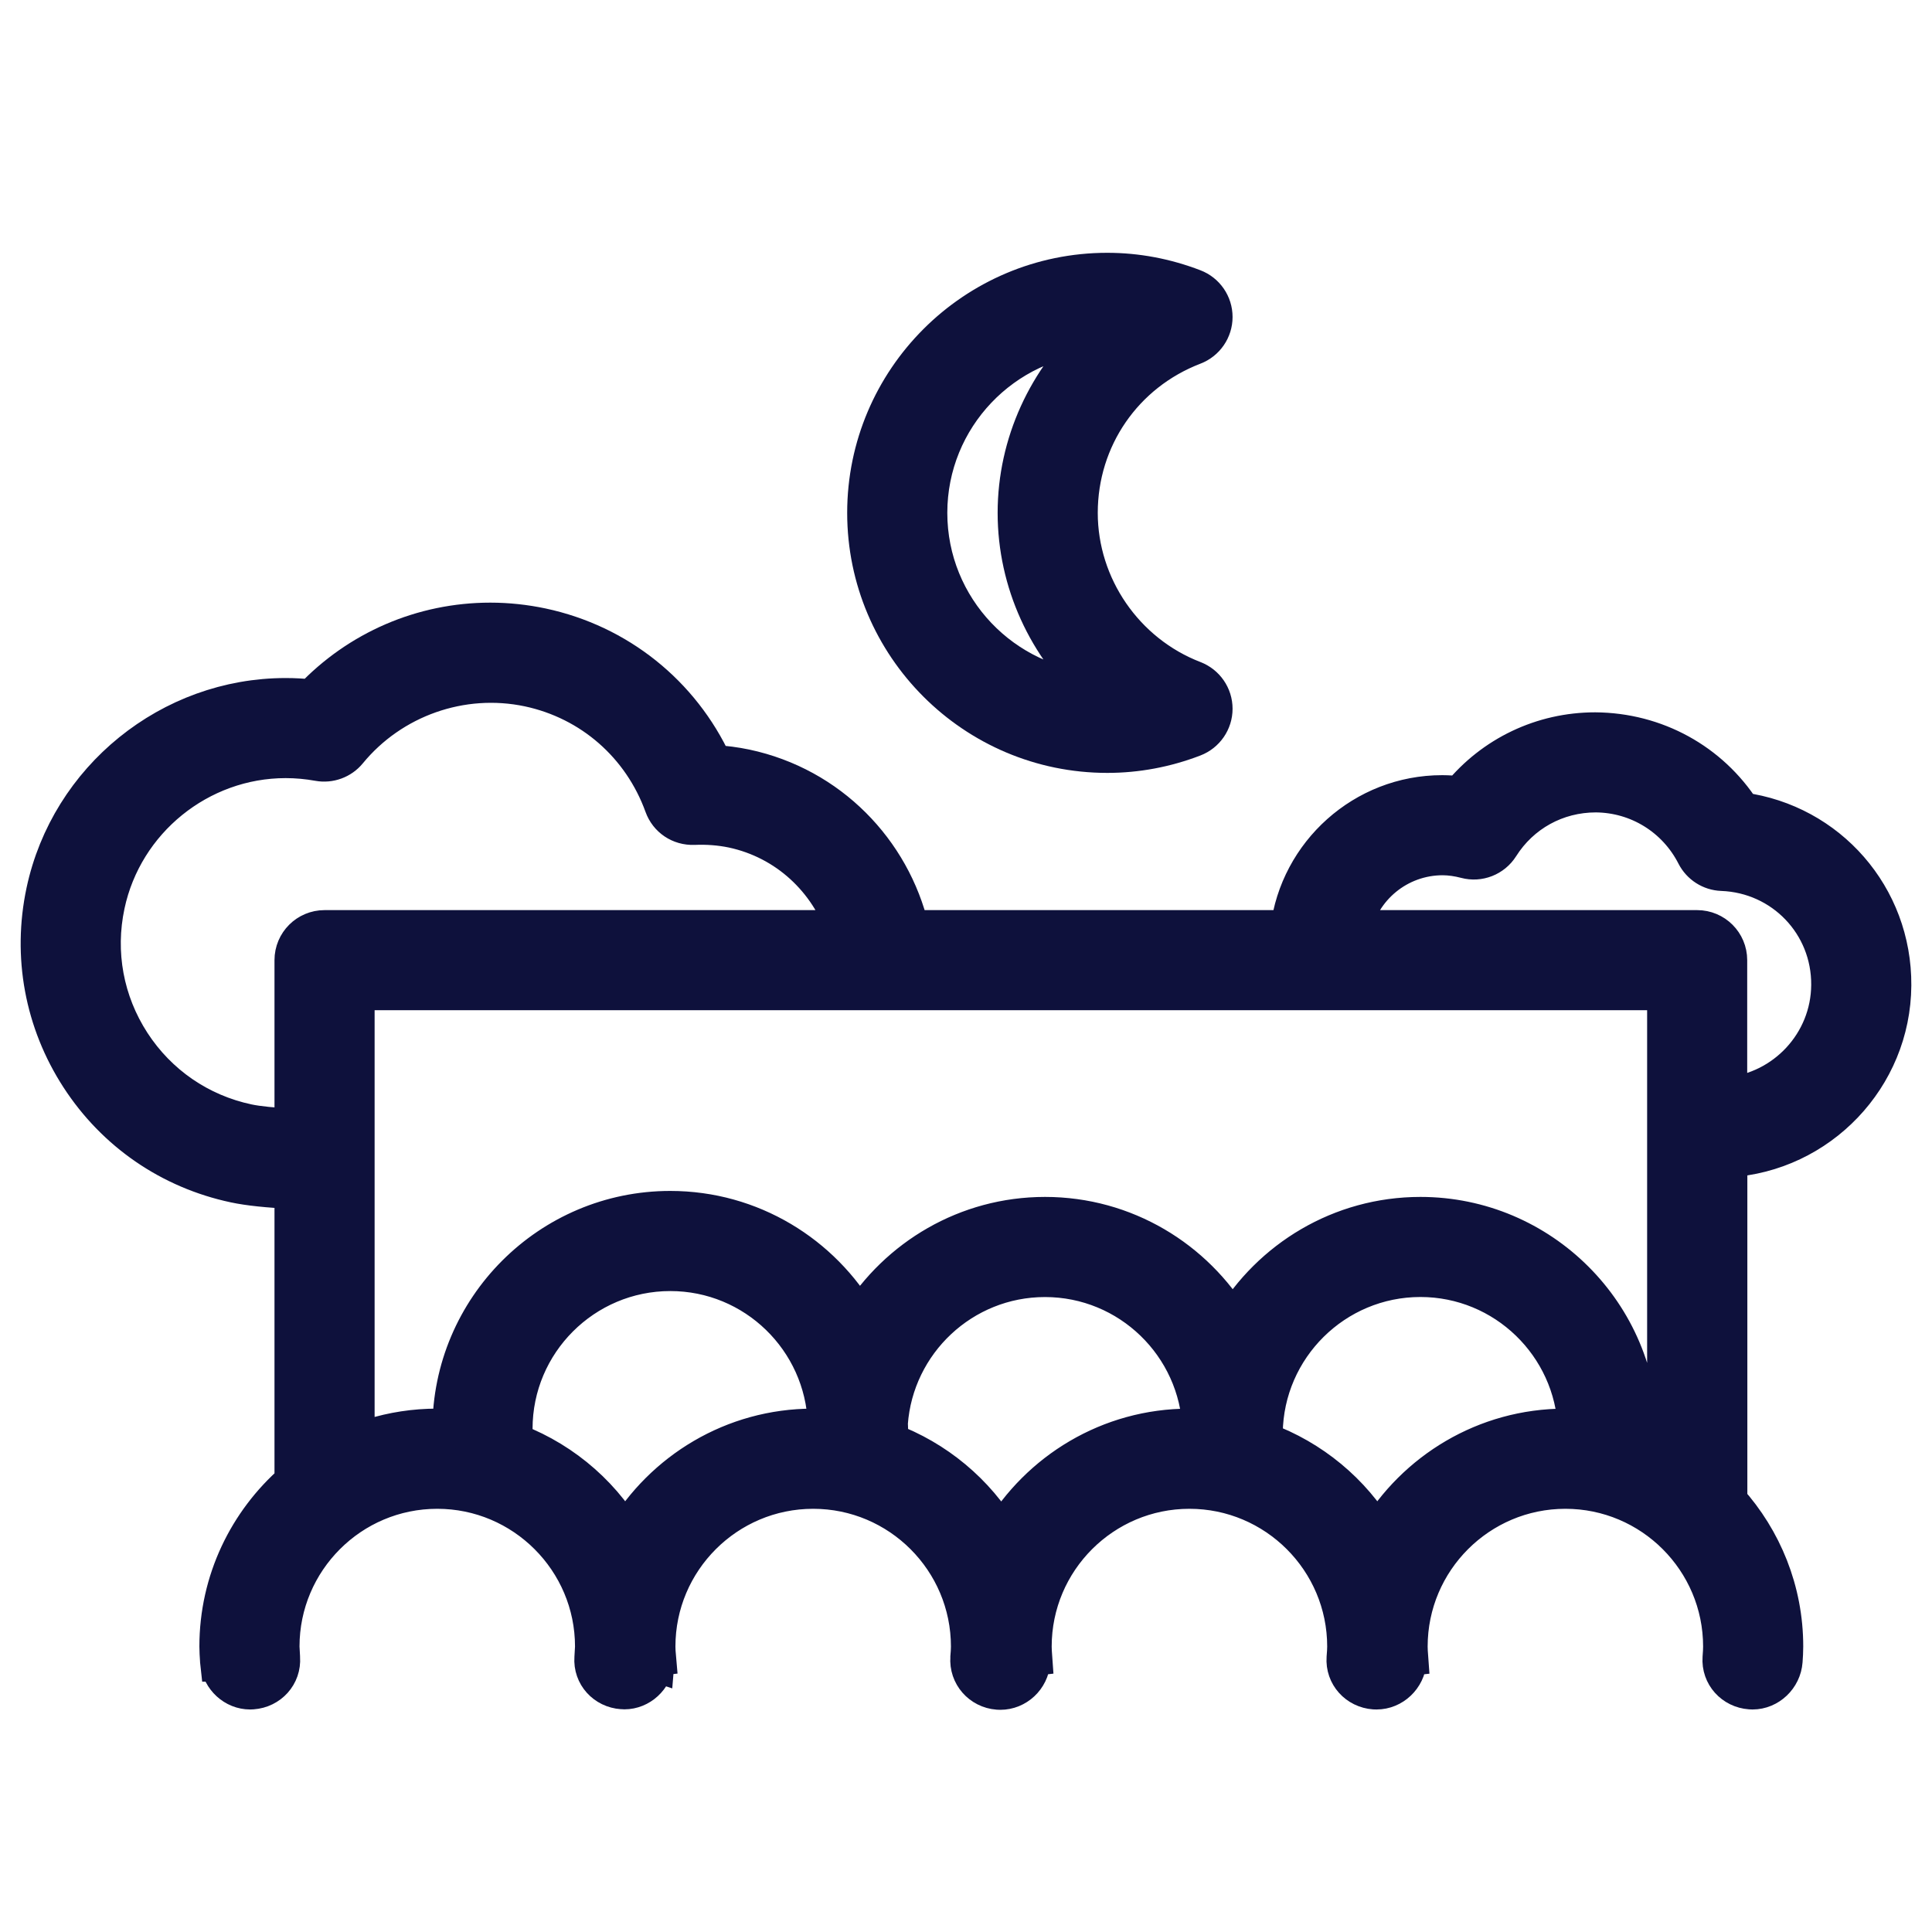
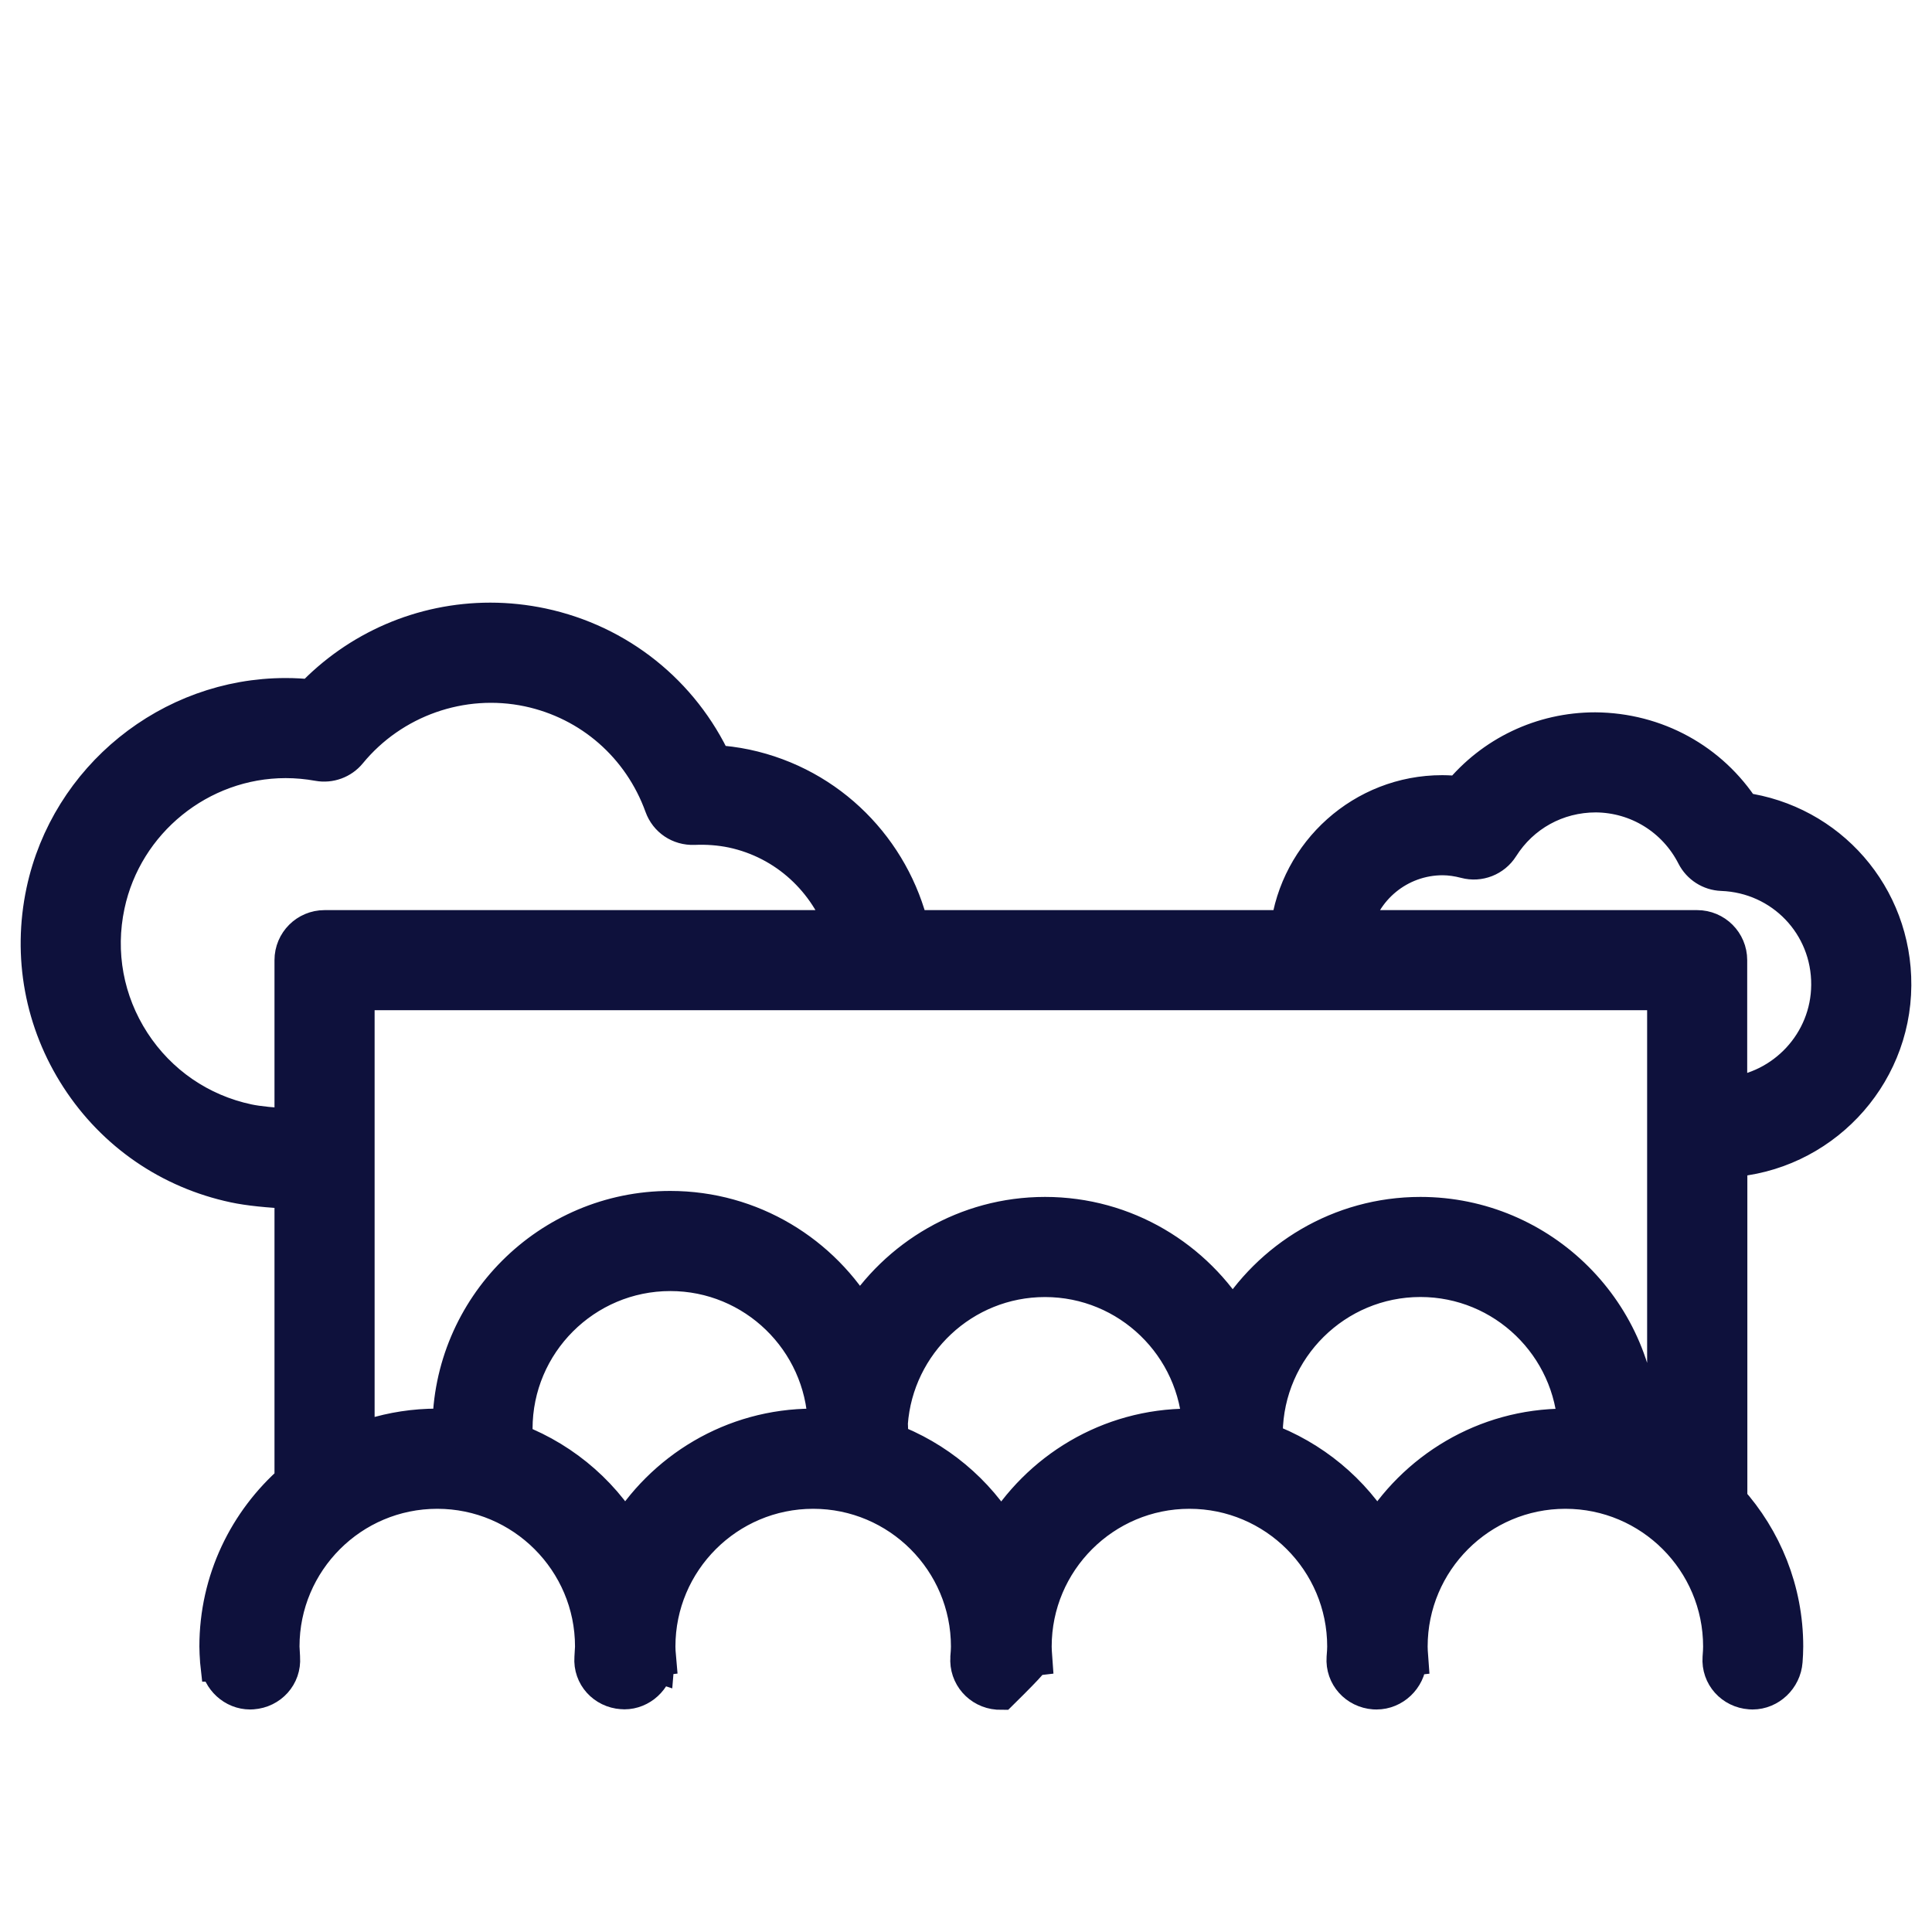
<svg xmlns="http://www.w3.org/2000/svg" width="40" height="40" viewBox="0 0 40 40" fill="none">
-   <path d="M39.172 20.401C39.184 18.562 37.844 17.047 36.06 16.805C35.403 15.782 34.278 15.156 33.026 15.148C31.932 15.148 30.917 15.636 30.235 16.473C30.112 16.457 29.987 16.45 29.858 16.449C28.239 16.449 26.894 17.672 26.701 19.243H18.838C18.452 17.622 17.17 16.281 15.434 15.911C15.218 15.866 14.994 15.836 14.766 15.824C14.093 14.371 12.794 13.326 11.213 12.989C10.863 12.915 10.506 12.877 10.152 12.877C8.748 12.877 7.423 13.452 6.462 14.468C6.279 14.448 6.096 14.438 5.914 14.438C3.529 14.438 1.438 16.131 0.941 18.464C0.658 19.794 0.91 21.154 1.65 22.295C2.39 23.436 3.53 24.219 4.86 24.502C5.15 24.564 5.552 24.606 6.083 24.631V30.681C5.132 31.512 4.528 32.73 4.528 34.089C4.528 34.179 4.534 34.271 4.541 34.374C4.541 34.379 4.541 34.384 4.542 34.389C4.542 34.389 4.542 34.391 4.542 34.392C4.543 34.401 4.543 34.408 4.544 34.417H4.546C4.584 34.739 4.857 34.993 5.179 34.993C5.193 34.993 5.208 34.992 5.223 34.991C5.573 34.966 5.838 34.676 5.813 34.325C5.813 34.325 5.812 34.31 5.812 34.303C5.808 34.252 5.806 34.202 5.804 34.152C5.803 34.131 5.801 34.11 5.801 34.09C5.801 33.193 6.166 32.38 6.755 31.791C7.343 31.202 8.156 30.838 9.053 30.838C10.845 30.838 12.305 32.297 12.305 34.09C12.305 34.116 12.302 34.142 12.301 34.168C12.299 34.209 12.297 34.251 12.294 34.292L12.292 34.325C12.267 34.676 12.532 34.964 12.883 34.988C12.898 34.99 12.912 34.99 12.927 34.99C13.247 34.99 13.519 34.736 13.559 34.415L13.562 34.416C13.563 34.404 13.563 34.396 13.564 34.385V34.384C13.564 34.382 13.564 34.381 13.564 34.379C13.566 34.352 13.567 34.326 13.569 34.3L13.595 34.297C13.589 34.229 13.584 34.16 13.584 34.09C13.584 32.296 15.043 30.838 16.836 30.838C18.629 30.838 20.088 32.296 20.088 34.09C20.088 34.163 20.082 34.236 20.076 34.309L20.076 34.323C20.049 34.673 20.312 34.971 20.662 34.998C20.678 34.999 20.694 35 20.71 35C21.04 35 21.32 34.739 21.345 34.405C21.348 34.371 21.348 34.336 21.35 34.302L21.384 34.298C21.379 34.229 21.374 34.16 21.374 34.09C21.374 32.297 22.832 30.838 24.626 30.838C26.419 30.838 27.878 32.297 27.878 34.09C27.878 34.16 27.872 34.229 27.867 34.298L27.865 34.326C27.84 34.676 28.105 34.967 28.456 34.992C28.47 34.993 28.485 34.993 28.5 34.993C28.831 34.993 29.112 34.725 29.137 34.389C29.139 34.36 29.139 34.33 29.141 34.3L29.168 34.297C29.163 34.229 29.158 34.16 29.158 34.09C29.158 32.296 30.616 30.838 32.41 30.838C34.203 30.838 35.661 32.296 35.661 34.09C35.661 34.16 35.656 34.229 35.651 34.297L35.649 34.325C35.624 34.676 35.889 34.966 36.239 34.991C36.254 34.992 36.269 34.993 36.284 34.993C36.615 34.993 36.896 34.724 36.921 34.389C36.928 34.289 36.934 34.19 36.934 34.089C36.934 32.932 36.494 31.879 35.777 31.079V23.976C37.654 23.866 39.16 22.306 39.172 20.401ZM29.871 17.721C30.026 17.722 30.187 17.745 30.351 17.788C30.619 17.86 30.903 17.748 31.052 17.513C31.484 16.829 32.221 16.42 33.041 16.42C33.916 16.426 34.708 16.916 35.107 17.699C35.212 17.904 35.419 18.037 35.65 18.046C36.919 18.093 37.908 19.124 37.899 20.393C37.892 21.602 36.956 22.596 35.774 22.703V19.879C35.774 19.527 35.489 19.243 35.138 19.243H27.988C28.169 18.376 28.942 17.721 29.871 17.721ZM5.125 23.257C4.128 23.045 3.273 22.457 2.717 21.602C2.162 20.746 1.973 19.726 2.186 18.729C2.558 16.979 4.126 15.71 5.914 15.71C6.142 15.71 6.372 15.731 6.598 15.772C6.824 15.813 7.057 15.728 7.203 15.55C8.104 14.453 9.556 13.938 10.949 14.233C12.244 14.509 13.288 15.421 13.741 16.674C13.835 16.935 14.081 17.103 14.367 17.093C14.64 17.081 14.915 17.102 15.169 17.155C16.302 17.396 17.156 18.22 17.506 19.243H6.719C6.368 19.243 6.083 19.527 6.083 19.879V23.355C5.662 23.334 5.336 23.302 5.125 23.257ZM17.118 29.583C17.023 29.577 16.931 29.564 16.835 29.564C15.18 29.564 13.733 30.461 12.944 31.792C12.395 30.864 11.521 30.155 10.483 29.806L10.636 29.788C10.631 29.72 10.626 29.652 10.626 29.582C10.626 27.788 12.085 26.33 13.878 26.33C15.633 26.33 17.063 27.728 17.124 29.468C17.121 29.506 17.118 29.544 17.118 29.583ZM24.624 29.564C22.966 29.564 21.518 30.463 20.73 31.797C20.203 30.905 19.375 30.214 18.391 29.85C18.39 29.844 18.39 29.837 18.39 29.831C18.396 29.748 18.401 29.666 18.401 29.582C18.401 29.544 18.397 29.506 18.396 29.468C18.518 27.786 19.922 26.454 21.635 26.454C23.387 26.454 24.815 27.846 24.881 29.582C24.795 29.576 24.712 29.564 24.624 29.564ZM32.408 29.564C30.752 29.564 29.305 30.461 28.516 31.792C27.985 30.896 27.153 30.206 26.163 29.844C26.161 29.812 26.159 29.78 26.158 29.748C26.159 29.734 26.16 29.72 26.16 29.705C26.16 29.691 26.158 29.678 26.158 29.664C26.18 27.89 27.629 26.453 29.408 26.453C31.158 26.453 32.585 27.843 32.654 29.576C32.571 29.572 32.49 29.564 32.408 29.564ZM29.408 25.181C27.756 25.181 26.312 26.074 25.522 27.4C24.732 26.074 23.288 25.181 21.636 25.181C20.014 25.181 18.593 26.042 17.794 27.327C17.012 25.973 15.551 25.057 13.877 25.057C11.383 25.057 9.353 27.087 9.353 29.582C9.353 29.582 9.353 29.583 9.353 29.584C9.252 29.577 9.154 29.564 9.052 29.564C8.584 29.564 8.133 29.635 7.708 29.767C7.588 29.805 7.471 29.848 7.356 29.894V20.515H34.502V30.087C34.317 29.99 34.125 29.903 33.926 29.832C33.928 29.79 33.932 29.748 33.932 29.705C33.932 27.211 31.902 25.181 29.408 25.181Z" fill="#0E113C" stroke="#0E113C" stroke-width="0.8" />
-   <path d="M22.925 15.602C23.532 15.602 24.132 15.49 24.71 15.268C24.956 15.173 25.119 14.937 25.119 14.674C25.119 14.41 24.956 14.175 24.71 14.08C23.286 13.532 22.328 12.141 22.328 10.618C22.328 9.072 23.263 7.712 24.71 7.156C24.956 7.062 25.119 6.825 25.119 6.563C25.119 6.299 24.956 6.063 24.71 5.969C24.132 5.747 23.532 5.634 22.925 5.634C20.177 5.634 17.94 7.87 17.94 10.618C17.94 13.367 20.177 15.602 22.925 15.602ZM22.718 6.912C21.684 7.843 21.055 9.187 21.055 10.618C21.055 12.049 21.684 13.394 22.718 14.324C20.767 14.216 19.213 12.595 19.213 10.618C19.213 8.641 20.767 7.02 22.718 6.912Z" fill="#0E113C" stroke="#0E113C" stroke-width="0.8" />
+   <path d="M39.172 20.401C39.184 18.562 37.844 17.047 36.06 16.805C35.403 15.782 34.278 15.156 33.026 15.148C31.932 15.148 30.917 15.636 30.235 16.473C30.112 16.457 29.987 16.45 29.858 16.449C28.239 16.449 26.894 17.672 26.701 19.243H18.838C18.452 17.622 17.17 16.281 15.434 15.911C15.218 15.866 14.994 15.836 14.766 15.824C14.093 14.371 12.794 13.326 11.213 12.989C10.863 12.915 10.506 12.877 10.152 12.877C8.748 12.877 7.423 13.452 6.462 14.468C6.279 14.448 6.096 14.438 5.914 14.438C3.529 14.438 1.438 16.131 0.941 18.464C0.658 19.794 0.91 21.154 1.65 22.295C2.39 23.436 3.53 24.219 4.86 24.502C5.15 24.564 5.552 24.606 6.083 24.631V30.681C5.132 31.512 4.528 32.73 4.528 34.089C4.528 34.179 4.534 34.271 4.541 34.374C4.541 34.379 4.541 34.384 4.542 34.389C4.542 34.389 4.542 34.391 4.542 34.392C4.543 34.401 4.543 34.408 4.544 34.417H4.546C4.584 34.739 4.857 34.993 5.179 34.993C5.193 34.993 5.208 34.992 5.223 34.991C5.573 34.966 5.838 34.676 5.813 34.325C5.813 34.325 5.812 34.31 5.812 34.303C5.808 34.252 5.806 34.202 5.804 34.152C5.803 34.131 5.801 34.11 5.801 34.09C5.801 33.193 6.166 32.38 6.755 31.791C7.343 31.202 8.156 30.838 9.053 30.838C10.845 30.838 12.305 32.297 12.305 34.09C12.305 34.116 12.302 34.142 12.301 34.168C12.299 34.209 12.297 34.251 12.294 34.292L12.292 34.325C12.267 34.676 12.532 34.964 12.883 34.988C12.898 34.99 12.912 34.99 12.927 34.99C13.247 34.99 13.519 34.736 13.559 34.415L13.562 34.416C13.563 34.404 13.563 34.396 13.564 34.385V34.384C13.564 34.382 13.564 34.381 13.564 34.379C13.566 34.352 13.567 34.326 13.569 34.3L13.595 34.297C13.589 34.229 13.584 34.16 13.584 34.09C13.584 32.296 15.043 30.838 16.836 30.838C18.629 30.838 20.088 32.296 20.088 34.09C20.088 34.163 20.082 34.236 20.076 34.309L20.076 34.323C20.049 34.673 20.312 34.971 20.662 34.998C20.678 34.999 20.694 35 20.71 35C21.348 34.371 21.348 34.336 21.35 34.302L21.384 34.298C21.379 34.229 21.374 34.16 21.374 34.09C21.374 32.297 22.832 30.838 24.626 30.838C26.419 30.838 27.878 32.297 27.878 34.09C27.878 34.16 27.872 34.229 27.867 34.298L27.865 34.326C27.84 34.676 28.105 34.967 28.456 34.992C28.47 34.993 28.485 34.993 28.5 34.993C28.831 34.993 29.112 34.725 29.137 34.389C29.139 34.36 29.139 34.33 29.141 34.3L29.168 34.297C29.163 34.229 29.158 34.16 29.158 34.09C29.158 32.296 30.616 30.838 32.41 30.838C34.203 30.838 35.661 32.296 35.661 34.09C35.661 34.16 35.656 34.229 35.651 34.297L35.649 34.325C35.624 34.676 35.889 34.966 36.239 34.991C36.254 34.992 36.269 34.993 36.284 34.993C36.615 34.993 36.896 34.724 36.921 34.389C36.928 34.289 36.934 34.19 36.934 34.089C36.934 32.932 36.494 31.879 35.777 31.079V23.976C37.654 23.866 39.16 22.306 39.172 20.401ZM29.871 17.721C30.026 17.722 30.187 17.745 30.351 17.788C30.619 17.86 30.903 17.748 31.052 17.513C31.484 16.829 32.221 16.42 33.041 16.42C33.916 16.426 34.708 16.916 35.107 17.699C35.212 17.904 35.419 18.037 35.65 18.046C36.919 18.093 37.908 19.124 37.899 20.393C37.892 21.602 36.956 22.596 35.774 22.703V19.879C35.774 19.527 35.489 19.243 35.138 19.243H27.988C28.169 18.376 28.942 17.721 29.871 17.721ZM5.125 23.257C4.128 23.045 3.273 22.457 2.717 21.602C2.162 20.746 1.973 19.726 2.186 18.729C2.558 16.979 4.126 15.71 5.914 15.71C6.142 15.71 6.372 15.731 6.598 15.772C6.824 15.813 7.057 15.728 7.203 15.55C8.104 14.453 9.556 13.938 10.949 14.233C12.244 14.509 13.288 15.421 13.741 16.674C13.835 16.935 14.081 17.103 14.367 17.093C14.64 17.081 14.915 17.102 15.169 17.155C16.302 17.396 17.156 18.22 17.506 19.243H6.719C6.368 19.243 6.083 19.527 6.083 19.879V23.355C5.662 23.334 5.336 23.302 5.125 23.257ZM17.118 29.583C17.023 29.577 16.931 29.564 16.835 29.564C15.18 29.564 13.733 30.461 12.944 31.792C12.395 30.864 11.521 30.155 10.483 29.806L10.636 29.788C10.631 29.72 10.626 29.652 10.626 29.582C10.626 27.788 12.085 26.33 13.878 26.33C15.633 26.33 17.063 27.728 17.124 29.468C17.121 29.506 17.118 29.544 17.118 29.583ZM24.624 29.564C22.966 29.564 21.518 30.463 20.73 31.797C20.203 30.905 19.375 30.214 18.391 29.85C18.39 29.844 18.39 29.837 18.39 29.831C18.396 29.748 18.401 29.666 18.401 29.582C18.401 29.544 18.397 29.506 18.396 29.468C18.518 27.786 19.922 26.454 21.635 26.454C23.387 26.454 24.815 27.846 24.881 29.582C24.795 29.576 24.712 29.564 24.624 29.564ZM32.408 29.564C30.752 29.564 29.305 30.461 28.516 31.792C27.985 30.896 27.153 30.206 26.163 29.844C26.161 29.812 26.159 29.78 26.158 29.748C26.159 29.734 26.16 29.72 26.16 29.705C26.16 29.691 26.158 29.678 26.158 29.664C26.18 27.89 27.629 26.453 29.408 26.453C31.158 26.453 32.585 27.843 32.654 29.576C32.571 29.572 32.49 29.564 32.408 29.564ZM29.408 25.181C27.756 25.181 26.312 26.074 25.522 27.4C24.732 26.074 23.288 25.181 21.636 25.181C20.014 25.181 18.593 26.042 17.794 27.327C17.012 25.973 15.551 25.057 13.877 25.057C11.383 25.057 9.353 27.087 9.353 29.582C9.353 29.582 9.353 29.583 9.353 29.584C9.252 29.577 9.154 29.564 9.052 29.564C8.584 29.564 8.133 29.635 7.708 29.767C7.588 29.805 7.471 29.848 7.356 29.894V20.515H34.502V30.087C34.317 29.99 34.125 29.903 33.926 29.832C33.928 29.79 33.932 29.748 33.932 29.705C33.932 27.211 31.902 25.181 29.408 25.181Z" fill="#0E113C" stroke="#0E113C" stroke-width="0.8" />
</svg>